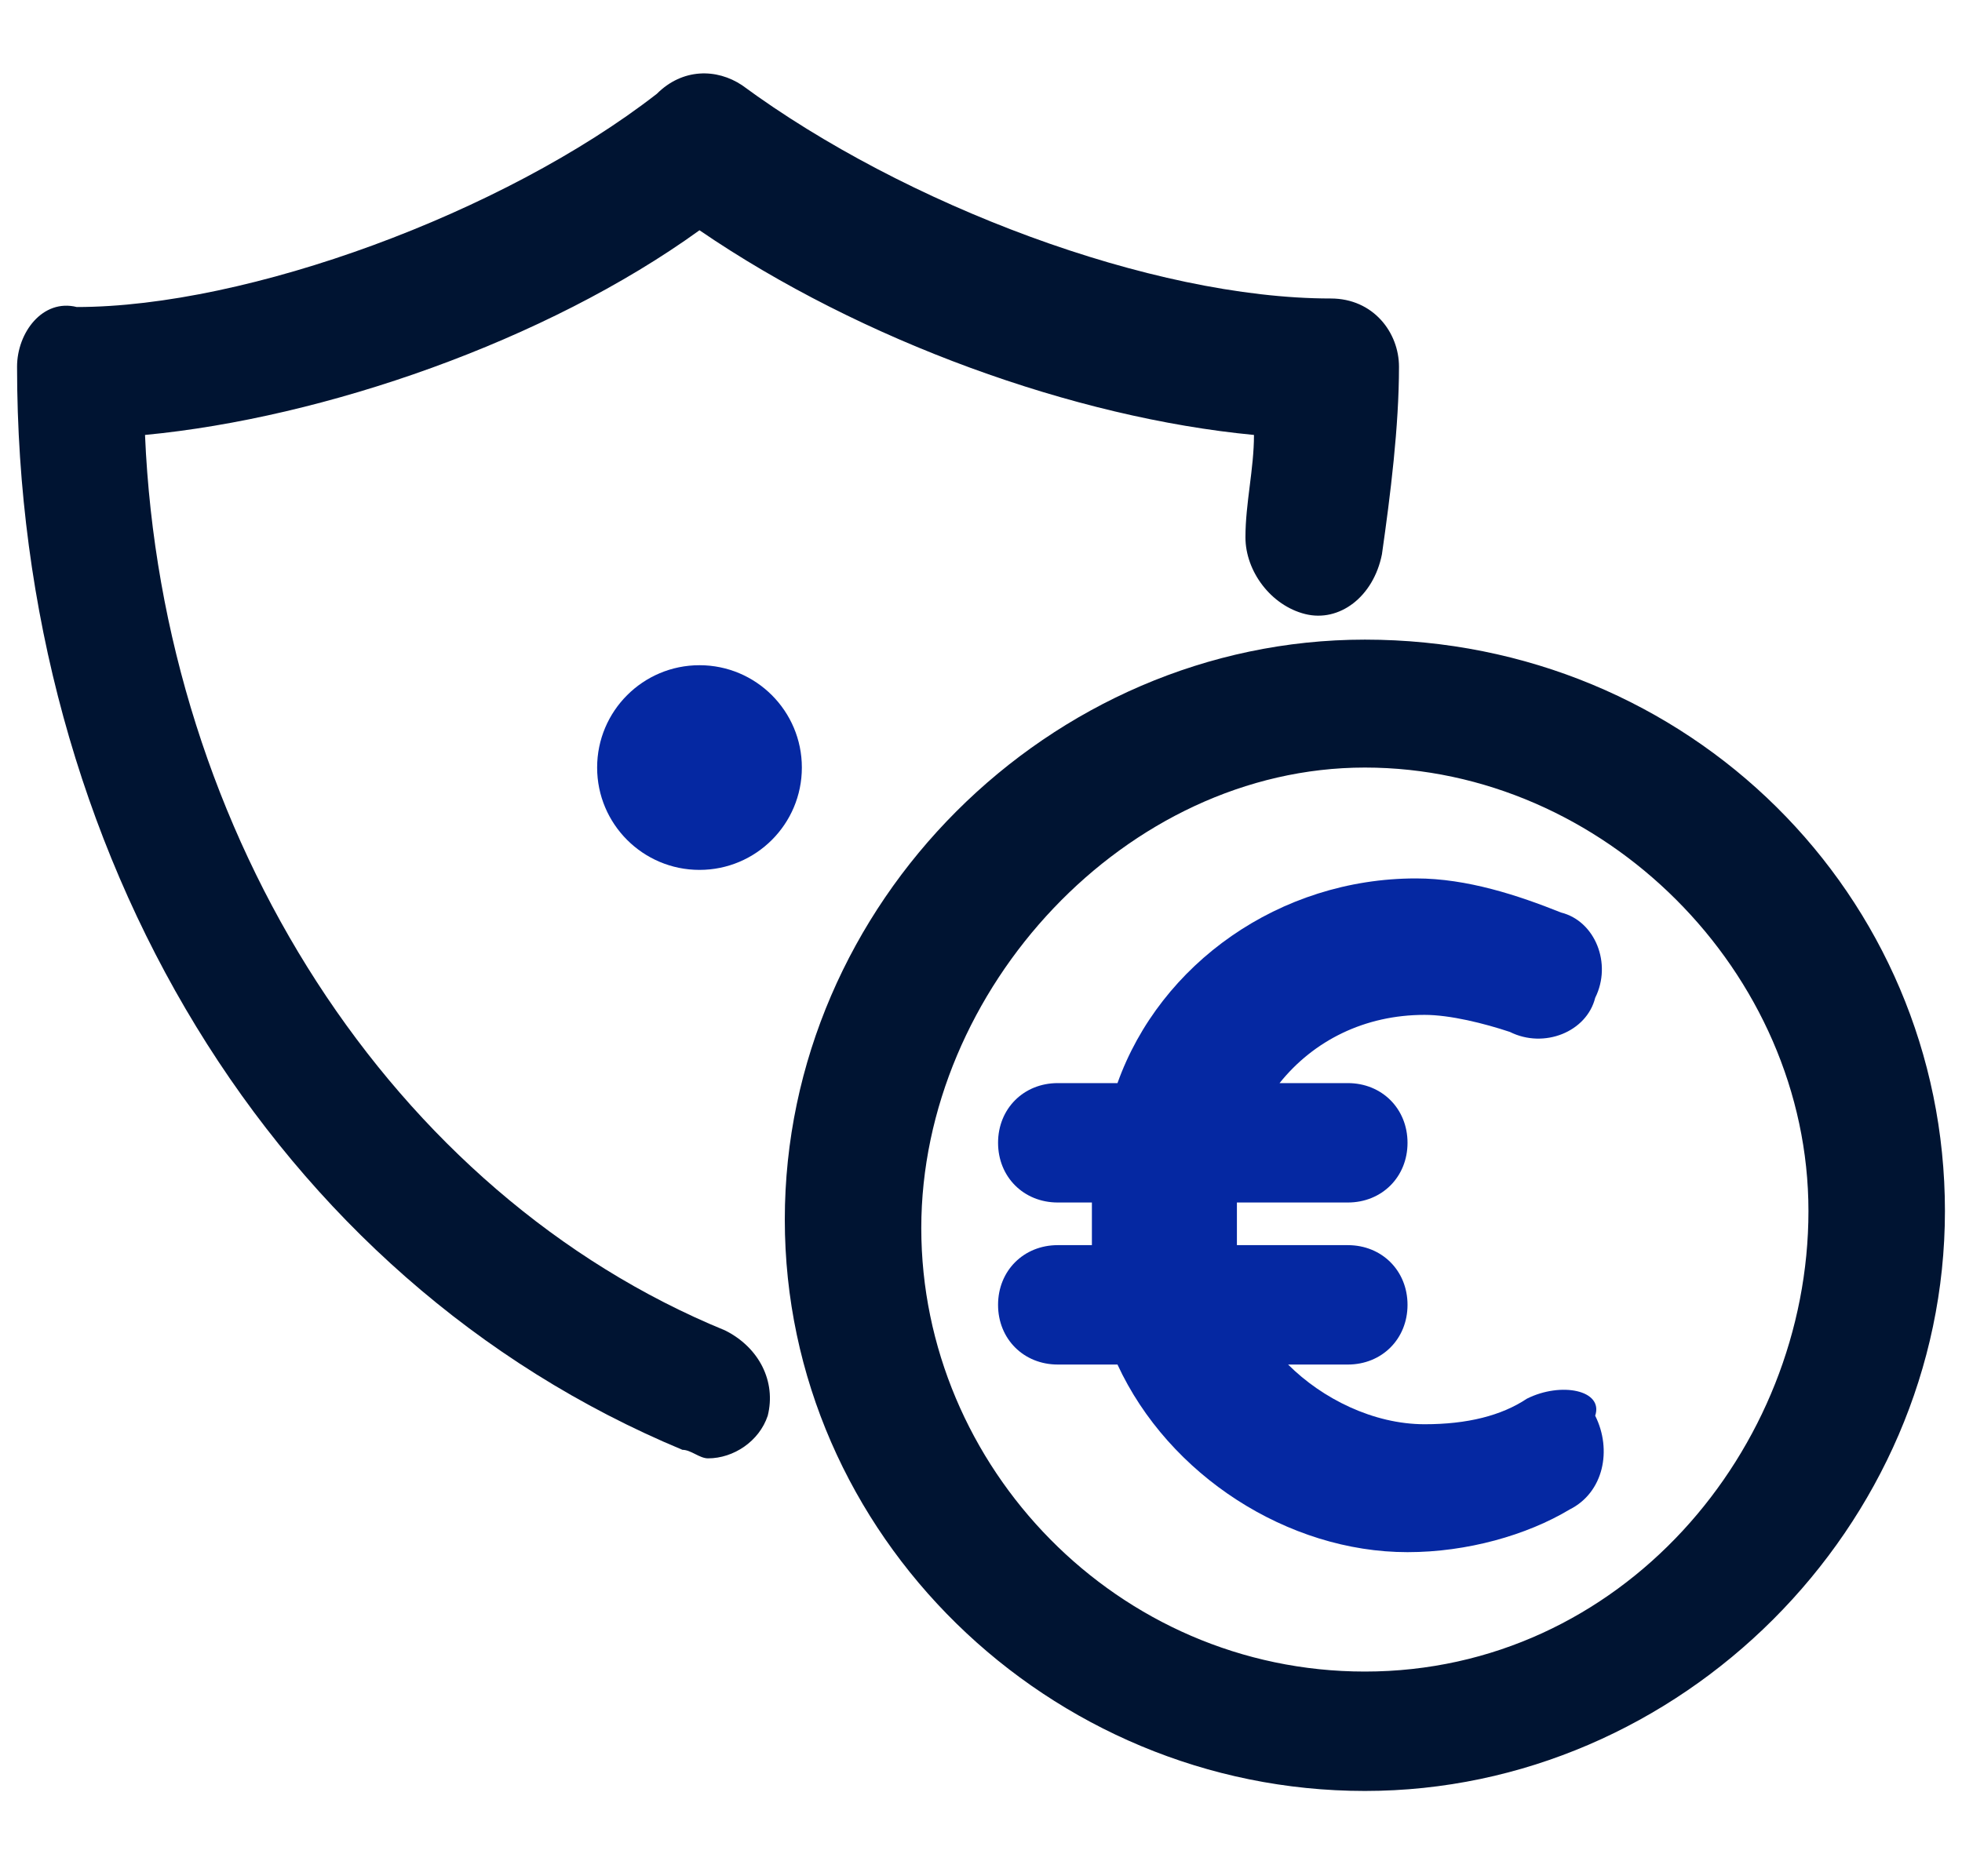
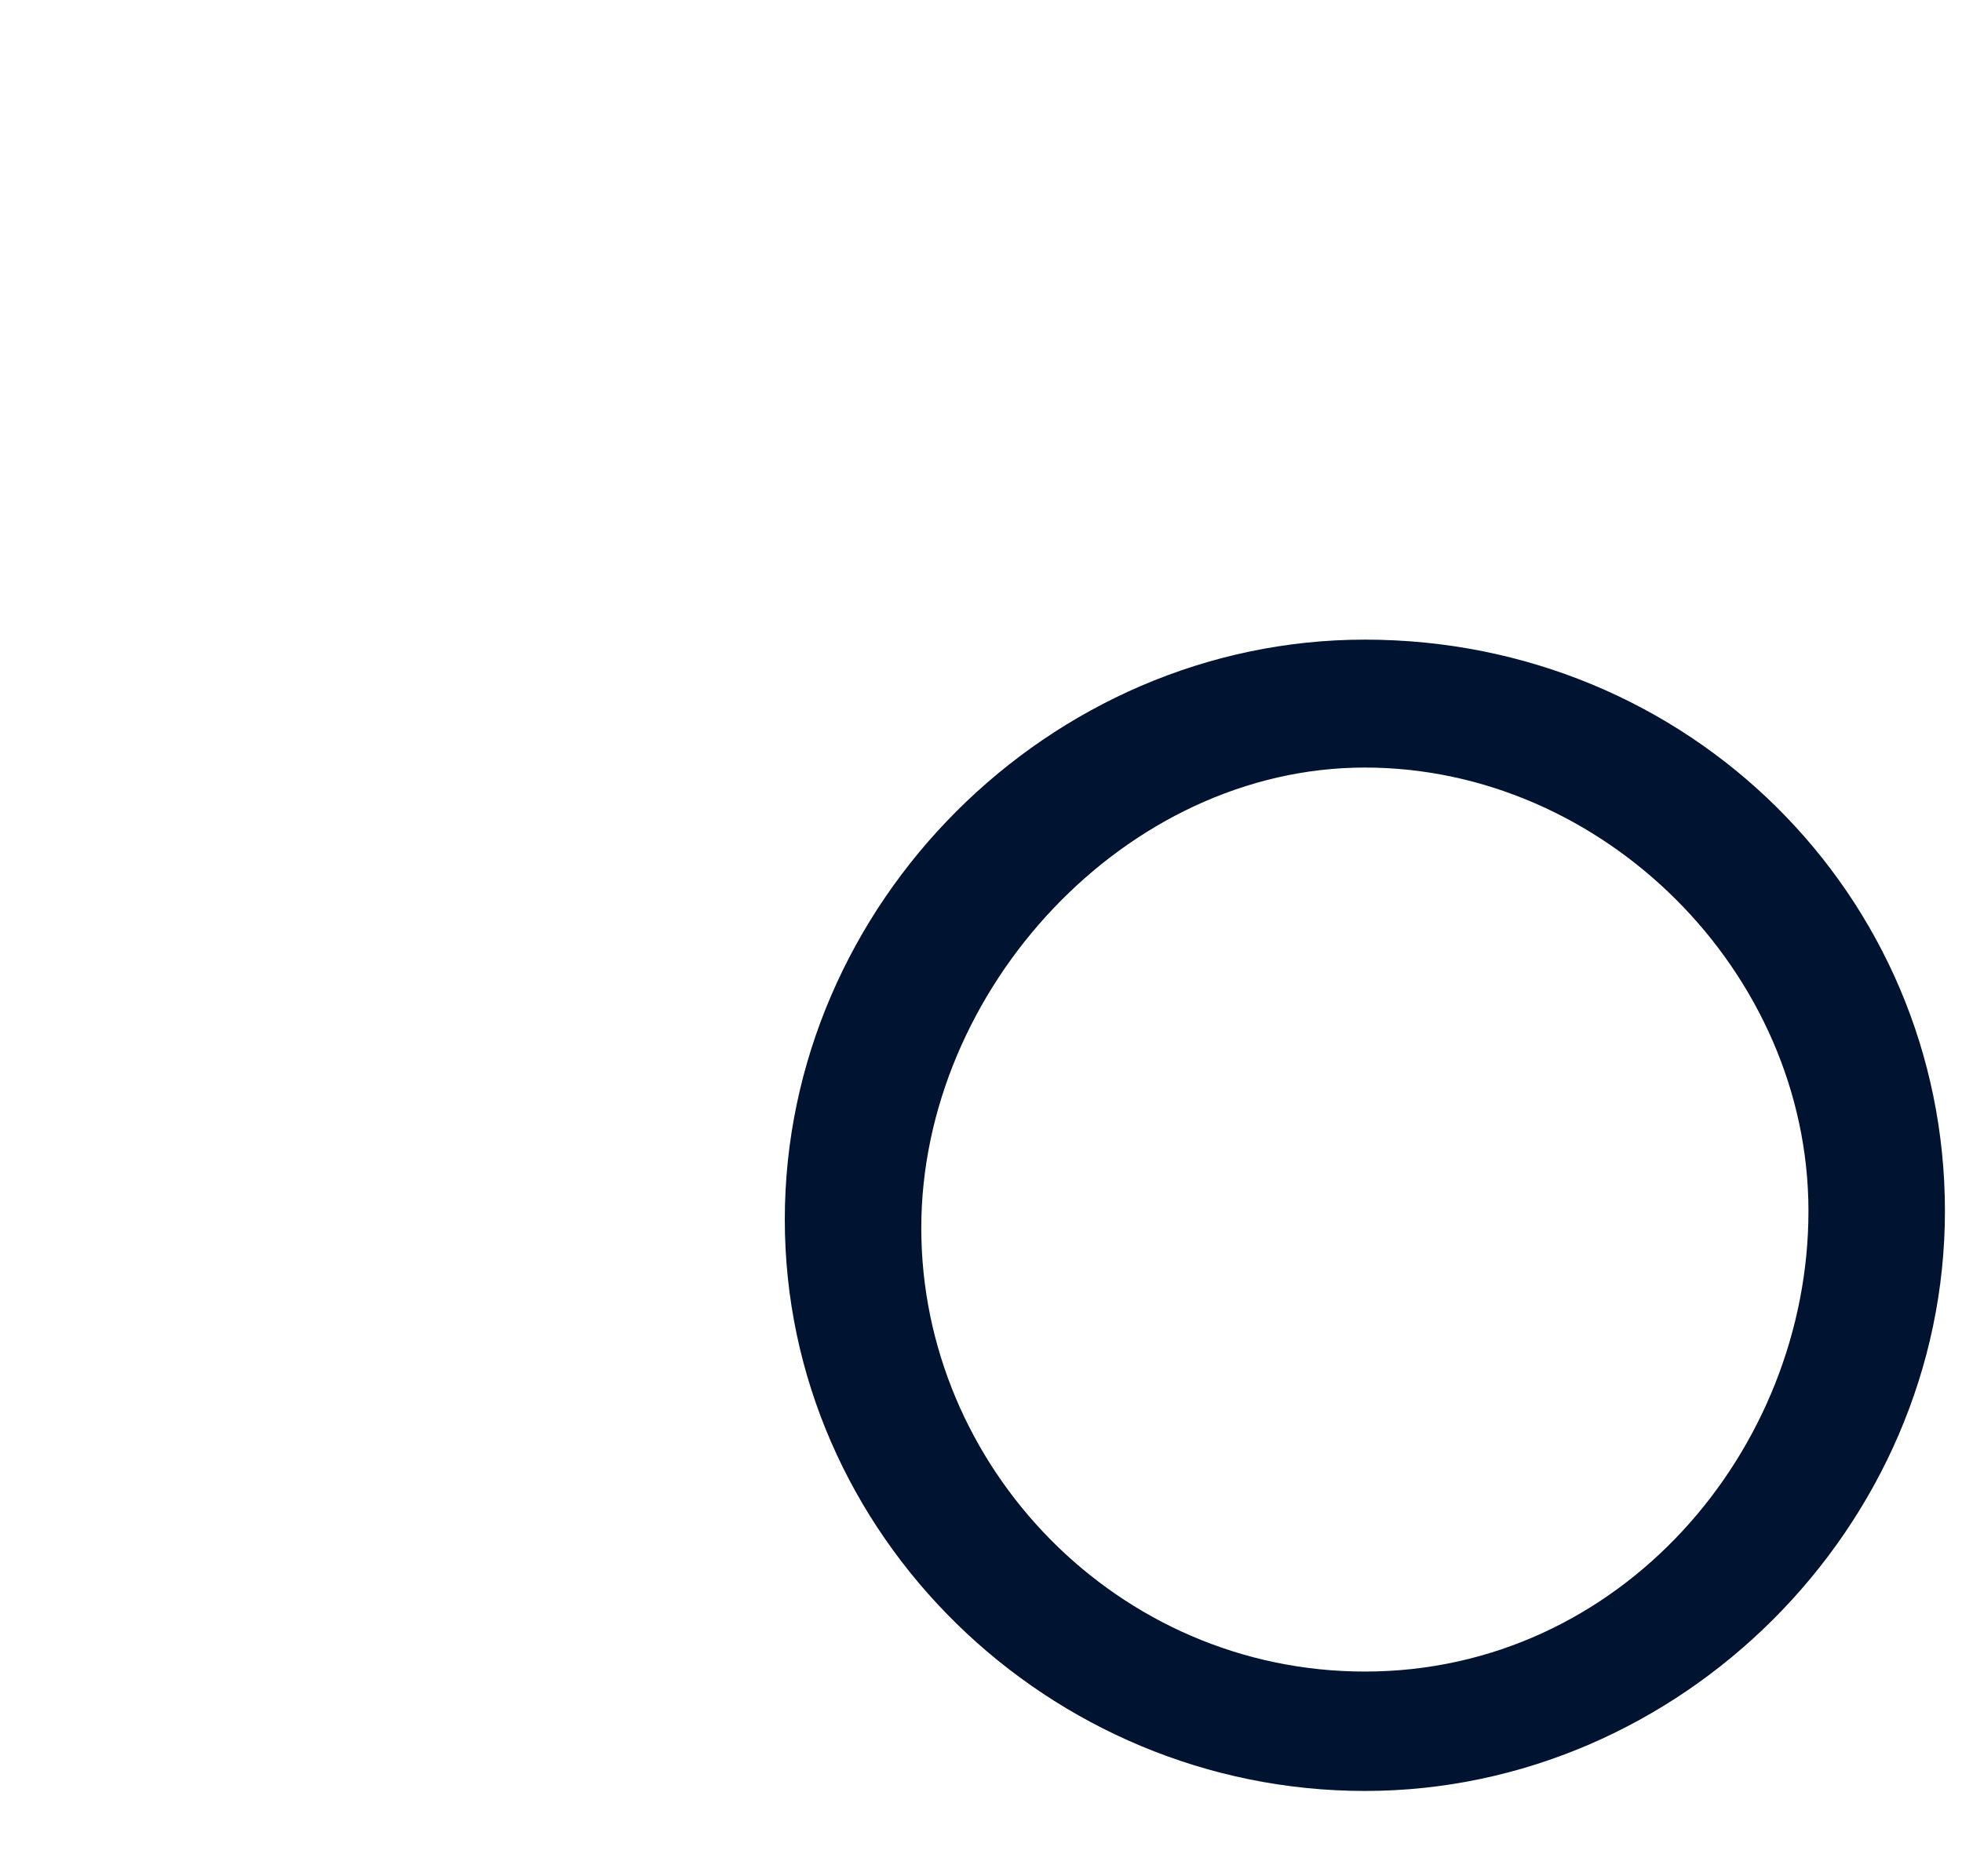
<svg xmlns="http://www.w3.org/2000/svg" version="1.1" id="Calque_1" x="0px" y="0px" viewBox="0 0 23 22" style="enable-background:new 0 0 23 22;" xml:space="preserve">
  <style type="text/css">
	.st0{fill:#001432;}
	.st1{fill:#0528A2;}
</style>
  <g>
-     <path class="st0" d="M8.5,15.6C4.6,14,1.9,9.8,1.7,5.1C3.8,4.9,6.4,4,8.2,2.7c1.9,1.3,4.4,2.2,6.5,2.4c0,0.4-0.1,0.8-0.1,1.2   c0,0.4,0.3,0.8,0.7,0.9s0.8-0.2,0.9-0.7c0.1-0.7,0.2-1.5,0.2-2.2c0-0.4-0.3-0.8-0.8-0.8c-2.1,0-5-1.1-6.9-2.5   C8.4,0.8,8,0.8,7.7,1.1C5.9,2.5,2.9,3.6,0.9,3.6C0.5,3.5,0.2,3.9,0.2,4.3C0.2,10,3.2,15,8,17c0.1,0,0.2,0.1,0.3,0.1   c0.3,0,0.6-0.2,0.7-0.5C9.1,16.2,8.9,15.8,8.5,15.6z" />
    <path class="st0" d="M16,7.5c-3.7,0-6.8,3.1-6.8,6.8S12.3,21,16,21s6.8-3.1,6.8-6.8S19.8,7.5,16,7.5z M16,19.6   c-2.9,0-5.2-2.4-5.2-5.2S13.2,9,16,9s5.2,2.4,5.2,5.2S19,19.6,16,19.6z" />
-     <path class="st1" d="M17.9,16.4c-0.3,0.2-0.7,0.3-1.2,0.3c-0.6,0-1.2-0.3-1.6-0.7h0.7c0.4,0,0.7-0.3,0.7-0.7s-0.3-0.7-0.7-0.7h-1.3   c0-0.1,0-0.2,0-0.3s0-0.1,0-0.2h1.3c0.4,0,0.7-0.3,0.7-0.7s-0.3-0.7-0.7-0.7H15c0.4-0.5,1-0.8,1.7-0.8c0.3,0,0.7,0.1,1,0.2   c0.4,0.2,0.9,0,1-0.4c0.2-0.4,0-0.9-0.4-1c-0.5-0.2-1.1-0.4-1.7-0.4c-1.6,0-3,1-3.5,2.4h-0.7c-0.4,0-0.7,0.3-0.7,0.7   s0.3,0.7,0.7,0.7h0.4c0,0.1,0,0.1,0,0.2s0,0.2,0,0.3h-0.4c-0.4,0-0.7,0.3-0.7,0.7S12,16,12.4,16h0.7c0.6,1.3,2,2.2,3.4,2.2   c0.7,0,1.4-0.2,1.9-0.5c0.4-0.2,0.5-0.7,0.3-1.1C18.8,16.3,18.3,16.2,17.9,16.4z" />
-     <circle class="st1" cx="8.2" cy="9" r="1.2" />
  </g>
</svg>